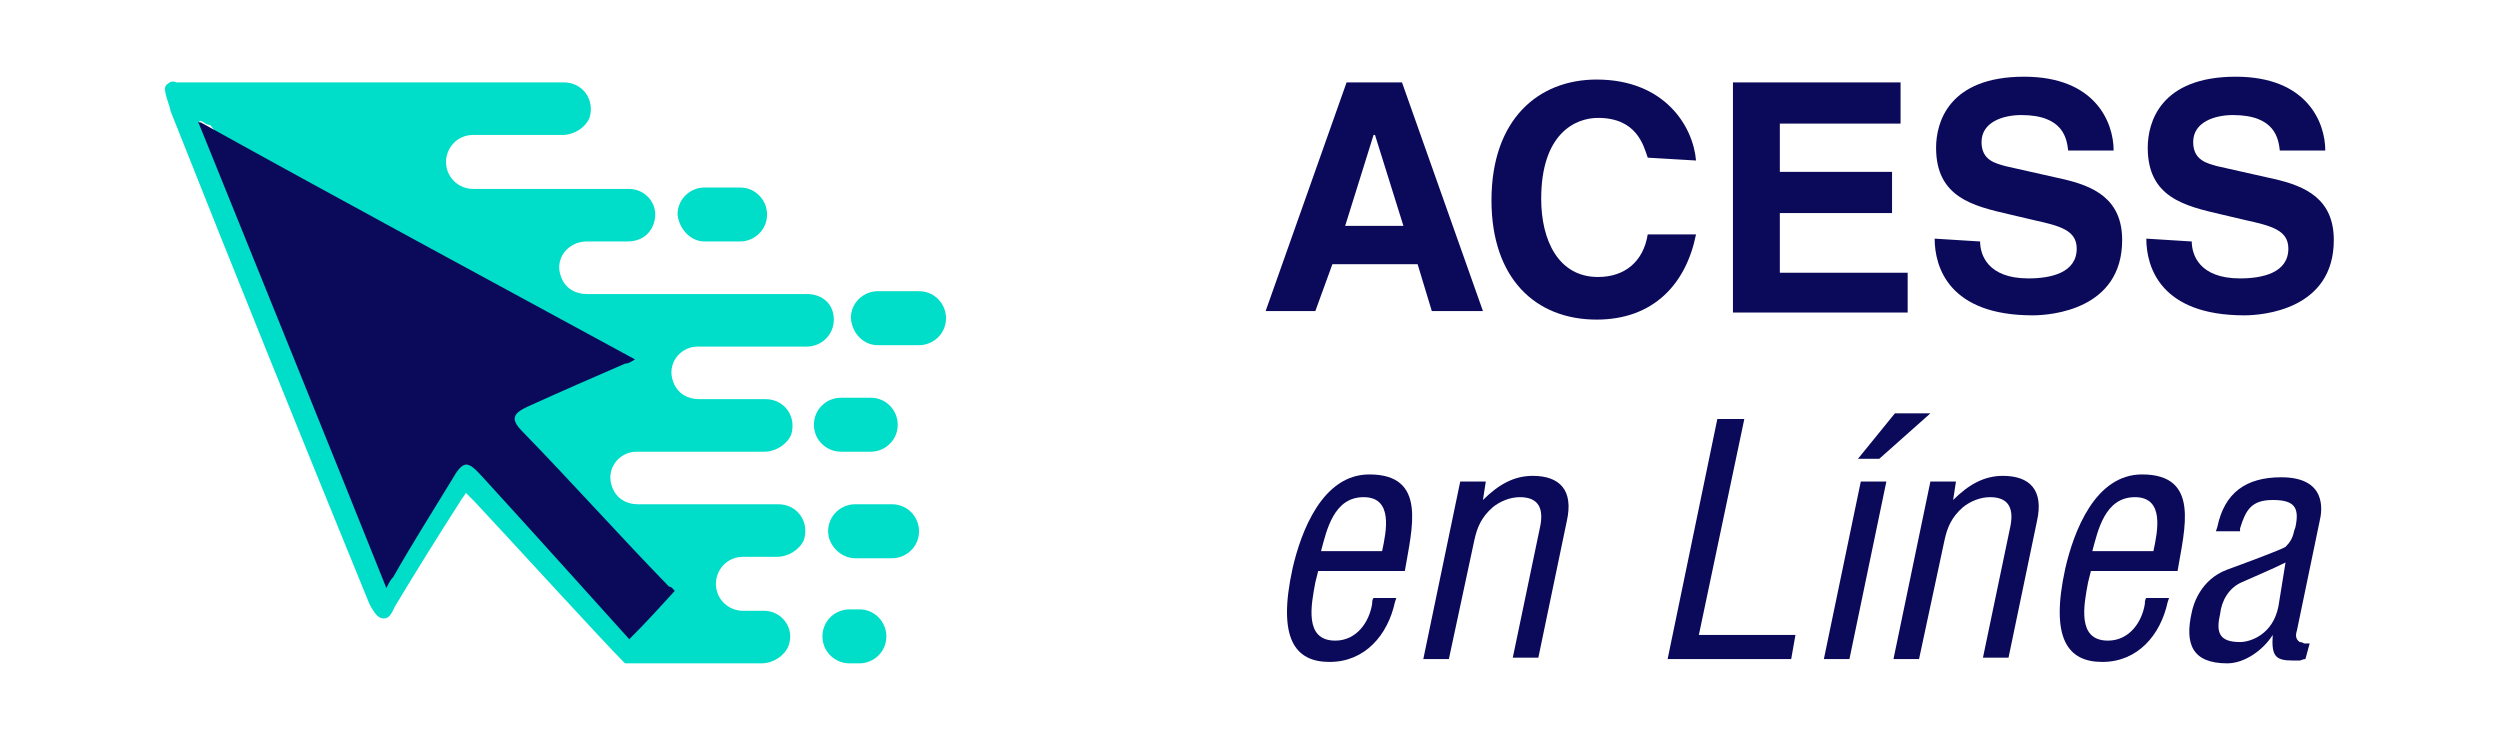
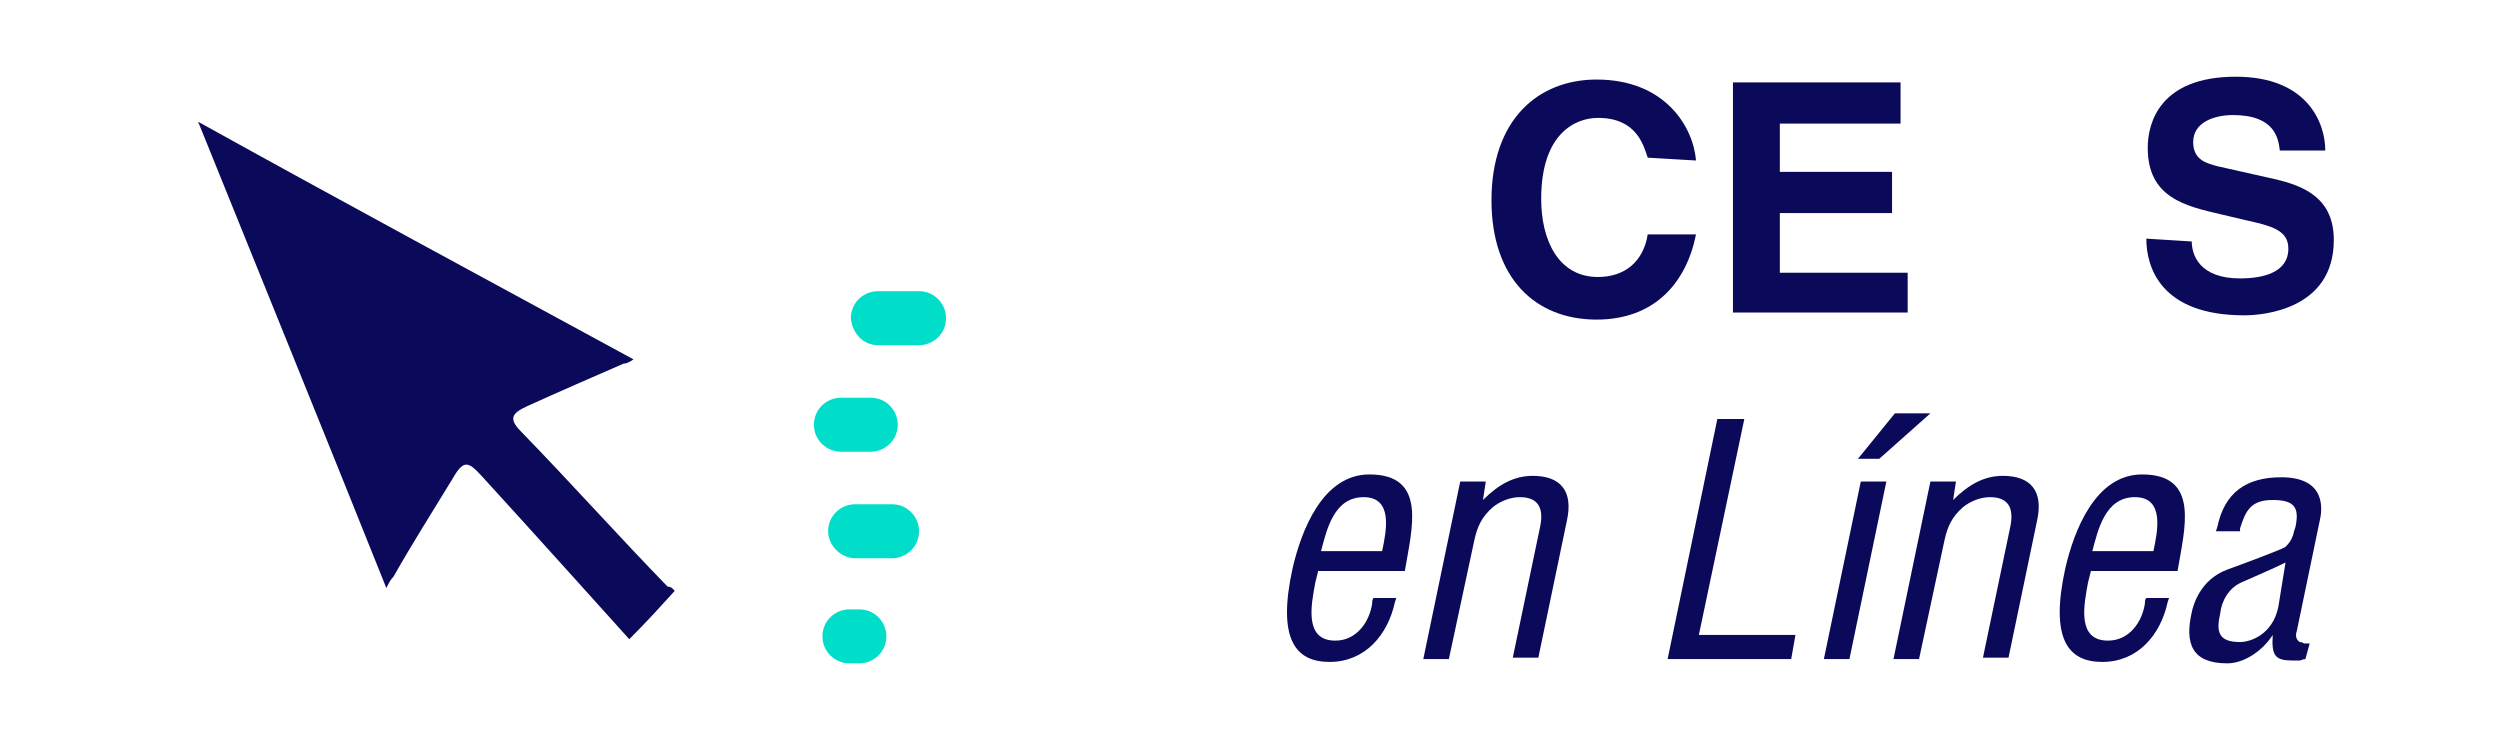
<svg xmlns="http://www.w3.org/2000/svg" version="1.1" id="Layer_1" x="0px" y="0px" viewBox="0 0 176 52" style="enable-background:new 0 0 176 52;" xml:space="preserve">
  <style type="text/css">
	.st0{fill:#00DDC8;}
	.st1{fill:#0B0A5A;}
</style>
  <g>
-     <path class="st0" d="M49.6,17h2.5c1,0,1.9-0.8,1.9-1.9l0,0c0-1-0.8-1.9-1.9-1.9h-2.5c-1,0-1.9,0.8-1.9,1.9l0,0   C47.8,16.1,48.6,17,49.6,17z" />
    <path class="st0" d="M61.8,24.3h2.9c1,0,1.9-0.8,1.9-1.9l0,0c0-1-0.8-1.9-1.9-1.9h-2.9c-1,0-1.9,0.8-1.9,1.9l0,0   C60,23.5,60.8,24.3,61.8,24.3z" />
    <path class="st0" d="M60.2,39.3h2.6c1,0,1.9-0.8,1.9-1.9l0,0c0-1-0.8-1.9-1.9-1.9h-2.6c-1,0-1.9,0.8-1.9,1.9l0,0   C58.3,38.4,59.2,39.3,60.2,39.3z" />
    <path class="st0" d="M59.2,31.8h2.1c1,0,1.9-0.8,1.9-1.9l0,0c0-1-0.8-1.9-1.9-1.9h-2.1c-1,0-1.9,0.8-1.9,1.9l0,0   C57.3,31,58.2,31.8,59.2,31.8z" />
    <path class="st0" d="M59.8,46.7h0.7c1,0,1.9-0.8,1.9-1.9l0,0c0-1-0.8-1.9-1.9-1.9h-0.7c-1,0-1.9,0.8-1.9,1.9l0,0   C57.9,45.9,58.8,46.7,59.8,46.7z" />
-     <path class="st0" d="M56.8,20.7l-15.5,0c-0.8,0-1.5-0.4-1.8-1.2C39,18.2,40,17,41.3,17l2.9,0c0.8,0,1.5-0.4,1.8-1.2   c0.5-1.3-0.5-2.5-1.7-2.5H33.3c-1,0-1.9-0.8-1.9-1.9l0,0c0-1,0.8-1.9,1.9-1.9l6.3,0c0.8,0,1.6-0.5,1.9-1.2C41.9,7,41,5.8,39.7,5.8   h-0.3h-27C12.2,5.7,12,5.7,11.7,6C11.4,6.3,12,7.5,12,7.8c4.6,11.6,9.3,23.2,14,34.7c0.2,0.4,0.5,0.9,0.8,1c0.6,0.2,0.8-0.4,1-0.8   c1.5-2.5,3-4.9,4.6-7.4c0.1-0.2,0.3-0.4,0.4-0.6c0.3,0.3,0.4,0.4,0.6,0.6c2.9,3.1,9,9.8,10.6,11.4h0.8l0,0H49h4.6   c0.8,0,1.6-0.5,1.9-1.2C56,44.2,55,43,53.8,43h-1.5c-1,0-1.9-0.8-1.9-1.9l0,0c0-1,0.8-1.9,1.9-1.9h2.4c0.8,0,1.6-0.5,1.9-1.2   c0.4-1.3-0.5-2.5-1.8-2.5h-9.9c-0.8,0-1.5-0.4-1.8-1.2c-0.5-1.3,0.5-2.5,1.7-2.5l9,0c0.8,0,1.6-0.5,1.9-1.2   c0.4-1.3-0.5-2.5-1.8-2.5l-4.7,0c-0.8,0-1.5-0.4-1.8-1.2c-0.5-1.3,0.5-2.5,1.7-2.5h7.7c1,0,1.9-0.8,1.9-1.9   C58.7,21.4,57.9,20.7,56.8,20.7z M31.8,33.7c-1.4,2.3-2.8,4.5-4.1,6.8c-0.2,0.2-0.3,0.4-0.5,0.8c-4.4-11-8.8-21.8-13.2-32.7   l0.1-0.1c0.3,0.1,0.4,0.3,0.7,0.3l19.7,25.3c-0.2-0.3-0.4-0.4-0.6-0.7C32.9,32.4,32.6,32.4,31.8,33.7z" />
-     <path class="st1" d="M47.5,41.6c-1,1.1-1.9,2.1-3.2,3.4c0,0-7.1-7.9-10.4-11.5c-1-1.1-1.3-1.1-2.1,0.3c-1.4,2.3-2.8,4.5-4.1,6.8   c-0.2,0.2-0.3,0.4-0.5,0.8c-4.4-11-8.8-21.8-13.2-32.7c0,0-0.1-0.1,0-0.1c0.1,0,0.1,0.1,0.1,0c10.1,5.6,20.3,11.1,30.6,16.7   c-0.3,0.2-0.5,0.3-0.7,0.3c-2.3,1-4.6,2-6.8,3c-1.1,0.5-1.3,0.9-0.4,1.8c3.5,3.6,6.8,7.3,10.3,10.9C47.3,41.3,47.4,41.5,47.5,41.6z   " />
-     <path class="st1" d="M92.6,21.9h-3.5l5.7-16.1h3.9l5.7,16.1h-3.6l-1-3.3h-6L92.6,21.9z M94.7,15.9h4.1l-2-6.4h-0.1L94.7,15.9z" />
+     <path class="st1" d="M47.5,41.6c-1,1.1-1.9,2.1-3.2,3.4c0,0-7.1-7.9-10.4-11.5c-1-1.1-1.3-1.1-2.1,0.3c-1.4,2.3-2.8,4.5-4.1,6.8   c-0.2,0.2-0.3,0.4-0.5,0.8c-4.4-11-8.8-21.8-13.2-32.7c0,0-0.1-0.1,0-0.1c10.1,5.6,20.3,11.1,30.6,16.7   c-0.3,0.2-0.5,0.3-0.7,0.3c-2.3,1-4.6,2-6.8,3c-1.1,0.5-1.3,0.9-0.4,1.8c3.5,3.6,6.8,7.3,10.3,10.9C47.3,41.3,47.4,41.5,47.5,41.6z   " />
    <path class="st1" d="M116,11.1c-0.3-0.9-0.8-2.8-3.5-2.8c-1.6,0-4,1.1-4,5.7c0,2.9,1.2,5.5,4,5.5c1.9,0,3.2-1.1,3.5-3h3.4   c-0.7,3.5-3,6-7,6c-4.3,0-7.4-2.9-7.4-8.4c0-5.7,3.3-8.5,7.4-8.5c4.8,0,6.8,3.3,7,5.7L116,11.1L116,11.1z" />
    <path class="st1" d="M133.8,8.7h-8.5v3.4h7.9v2.9h-7.9v4.2h9V22H122V5.8h11.8V8.7z" />
-     <path class="st1" d="M139.4,17c0,0.9,0.5,2.6,3.4,2.6c1.6,0,3.4-0.4,3.4-2.1c0-1.3-1.2-1.6-3-2l-1.7-0.4c-2.6-0.6-5.2-1.2-5.2-4.7   c0-1.8,0.9-5,6.2-5c5,0,6.3,3.2,6.3,5.2h-3.2c-0.1-0.8-0.3-2.5-3.3-2.5c-1.3,0-2.8,0.5-2.8,1.9c0,1.3,1,1.5,1.7,1.7l4,0.9   c2.2,0.5,4.2,1.4,4.2,4.3c0,4.9-5,5.3-6.3,5.3c-5.9,0-6.9-3.4-6.9-5.4L139.4,17L139.4,17z" />
    <path class="st1" d="M154.3,17c0,0.9,0.5,2.6,3.4,2.6c1.6,0,3.4-0.4,3.4-2.1c0-1.3-1.2-1.6-3-2l-1.7-0.4c-2.6-0.6-5.2-1.2-5.2-4.7   c0-1.8,0.9-5,6.2-5c5,0,6.3,3.2,6.3,5.2h-3.2c-0.1-0.8-0.3-2.5-3.3-2.5c-1.3,0-2.8,0.5-2.8,1.9c0,1.3,1,1.5,1.7,1.7l4,0.9   c2.2,0.5,4.2,1.4,4.2,4.3c0,4.9-5,5.3-6.3,5.3c-5.9,0-6.9-3.4-6.9-5.4L154.3,17L154.3,17z" />
    <path class="st1" d="M98.3,42.1l-0.1,0.3c-0.5,2.3-2.1,4.2-4.6,4.2c-2.4,0-3.7-1.6-2.6-6.6c0.6-2.6,2.1-6.6,5.4-6.6   c4.1,0,3,3.8,2.5,6.8h-6.1L92.6,41c-0.3,1.6-0.8,4.1,1.4,4.1c1.5,0,2.4-1.3,2.6-2.6c0-0.1,0-0.3,0.1-0.4L98.3,42.1L98.3,42.1z    M97.3,38.8c0.3-1.4,0.8-3.8-1.3-3.8c-2.1,0-2.6,2.3-3,3.8H97.3z" />
    <path class="st1" d="M104.4,35.2L104.4,35.2c1.1-1.1,2.2-1.7,3.5-1.7c1.9,0,2.9,1,2.4,3.2l-2,9.6h-1.8l1.9-9.1   c0.3-1.3,0-2.2-1.4-2.2c-0.7,0-1.4,0.3-1.9,0.7c-0.8,0.7-1.1,1.4-1.3,2.3l-1.8,8.4h-1.8l2.6-12.5h1.8L104.4,35.2z" />
    <path class="st1" d="M117.4,46.4l3.5-16.9h1.9l-3.2,15.2h6.8l-0.3,1.7H117.4z" />
    <path class="st1" d="M128.4,46.4l2.6-12.5h1.8l-2.6,12.5H128.4z M133.4,29.1h2.5l-3.6,3.2h-1.5L133.4,29.1z" />
    <path class="st1" d="M137.5,35.2L137.5,35.2c1.1-1.1,2.2-1.7,3.5-1.7c1.9,0,2.9,1,2.4,3.2l-2,9.6h-1.8l1.9-9.1   c0.3-1.3,0-2.2-1.4-2.2c-0.7,0-1.4,0.3-1.9,0.7c-0.8,0.7-1.1,1.4-1.3,2.3l-1.8,8.4h-1.8l2.6-12.5h1.8L137.5,35.2z" />
    <path class="st1" d="M152.7,42.1l-0.1,0.3c-0.5,2.3-2.1,4.2-4.6,4.2c-2.4,0-3.7-1.6-2.6-6.6c0.6-2.6,2.1-6.6,5.4-6.6   c4.1,0,3,3.8,2.5,6.8h-6.1L147,41c-0.3,1.6-0.8,4.1,1.4,4.1c1.5,0,2.4-1.3,2.6-2.6c0-0.1,0-0.3,0.1-0.4L152.7,42.1L152.7,42.1z    M151.6,38.8c0.3-1.4,0.8-3.8-1.3-3.8s-2.6,2.3-3,3.8H151.6z" />
    <path class="st1" d="M162.3,46.4c-0.2,0-0.3,0.1-0.4,0.1s-0.3,0-0.5,0c-1.2,0-1.5-0.3-1.4-1.8H160c-0.7,1.1-2,2-3.2,2   c-2.5,0-3-1.4-2.5-3.6c0.1-0.5,0.6-2.3,2.5-3c1.1-0.4,3.8-1.4,4.1-1.6c0.3-0.3,0.5-0.6,0.6-1.1l0.1-0.3c0.3-1.4-0.1-1.9-1.6-1.9   s-1.9,0.7-2.3,2v0.2H156l0.1-0.3c0.5-2.4,2-3.5,4.5-3.5c3.2,0,2.9,2.3,2.7,3.1l-1.6,7.7c-0.1,0.3-0.1,0.6,0.2,0.8   c0.2,0,0.3,0.1,0.3,0.1c0.2,0,0.3,0,0.4,0L162.3,46.4z M160.9,39.6c-1,0.5-2,0.9-3.1,1.4c-0.9,0.4-1.4,1.3-1.5,2.2   c-0.3,1.3-0.1,2,1.4,2c0.7,0,2.3-0.5,2.7-2.5L160.9,39.6z" />
  </g>
</svg>